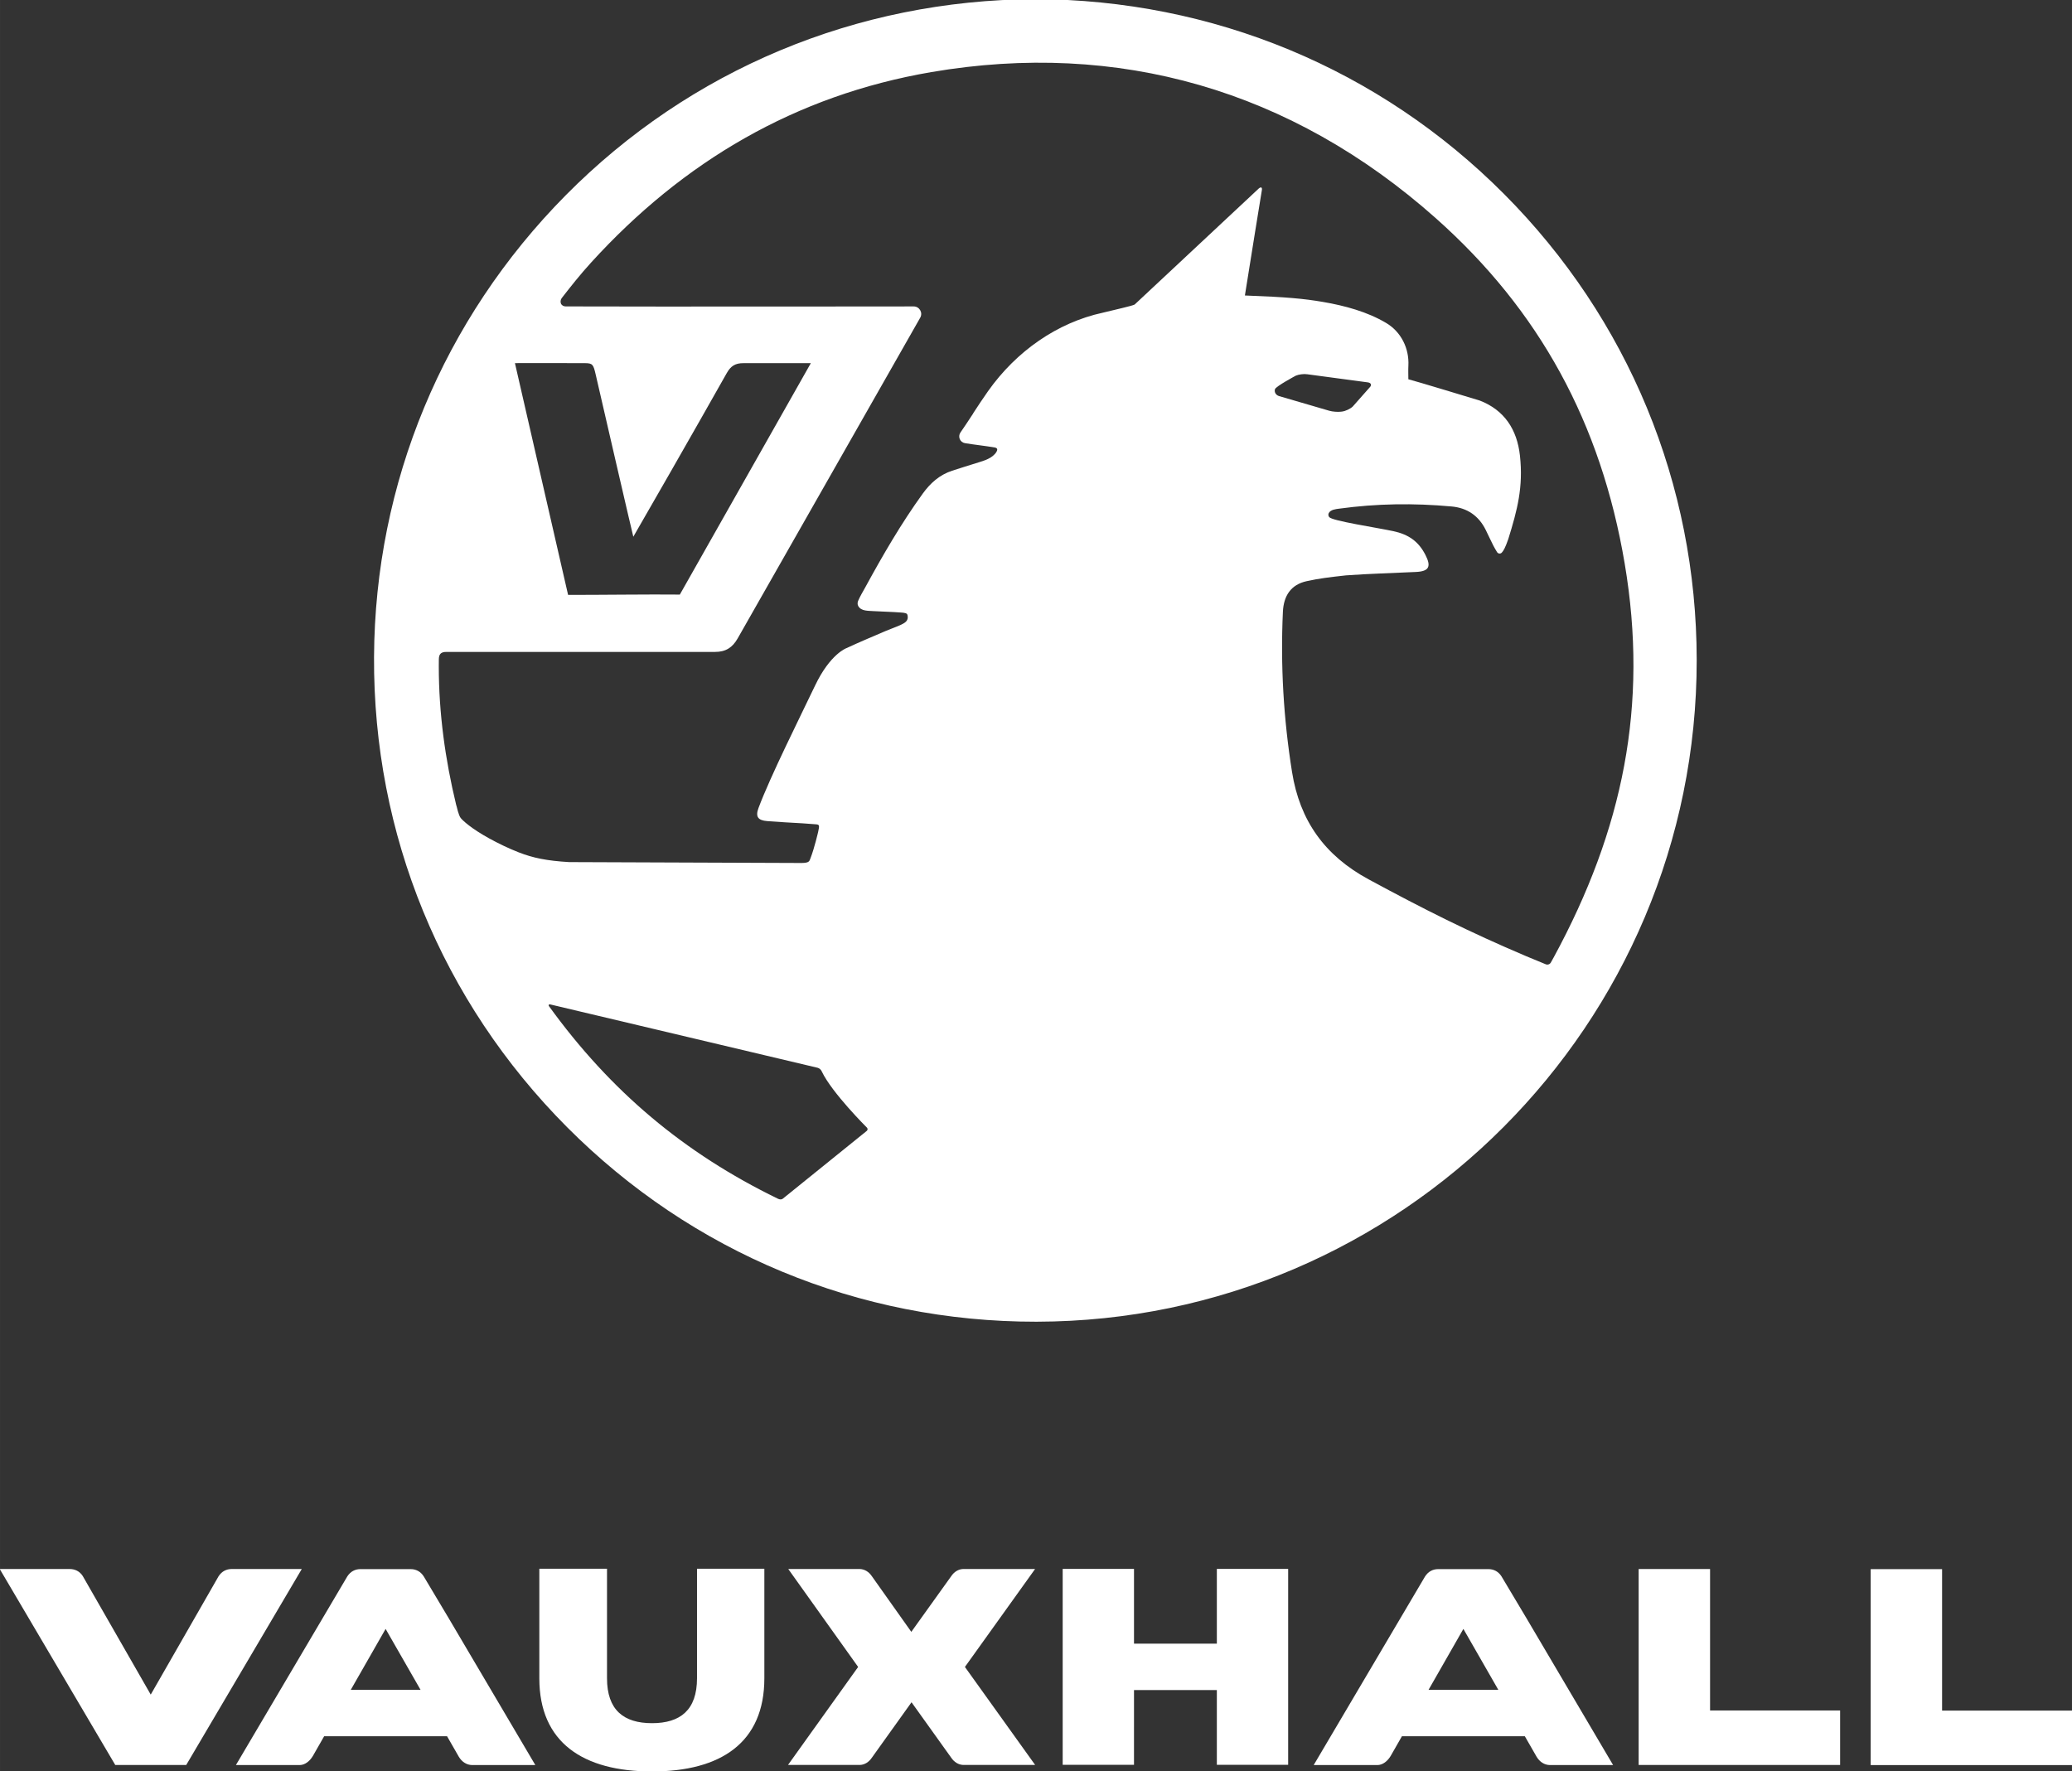
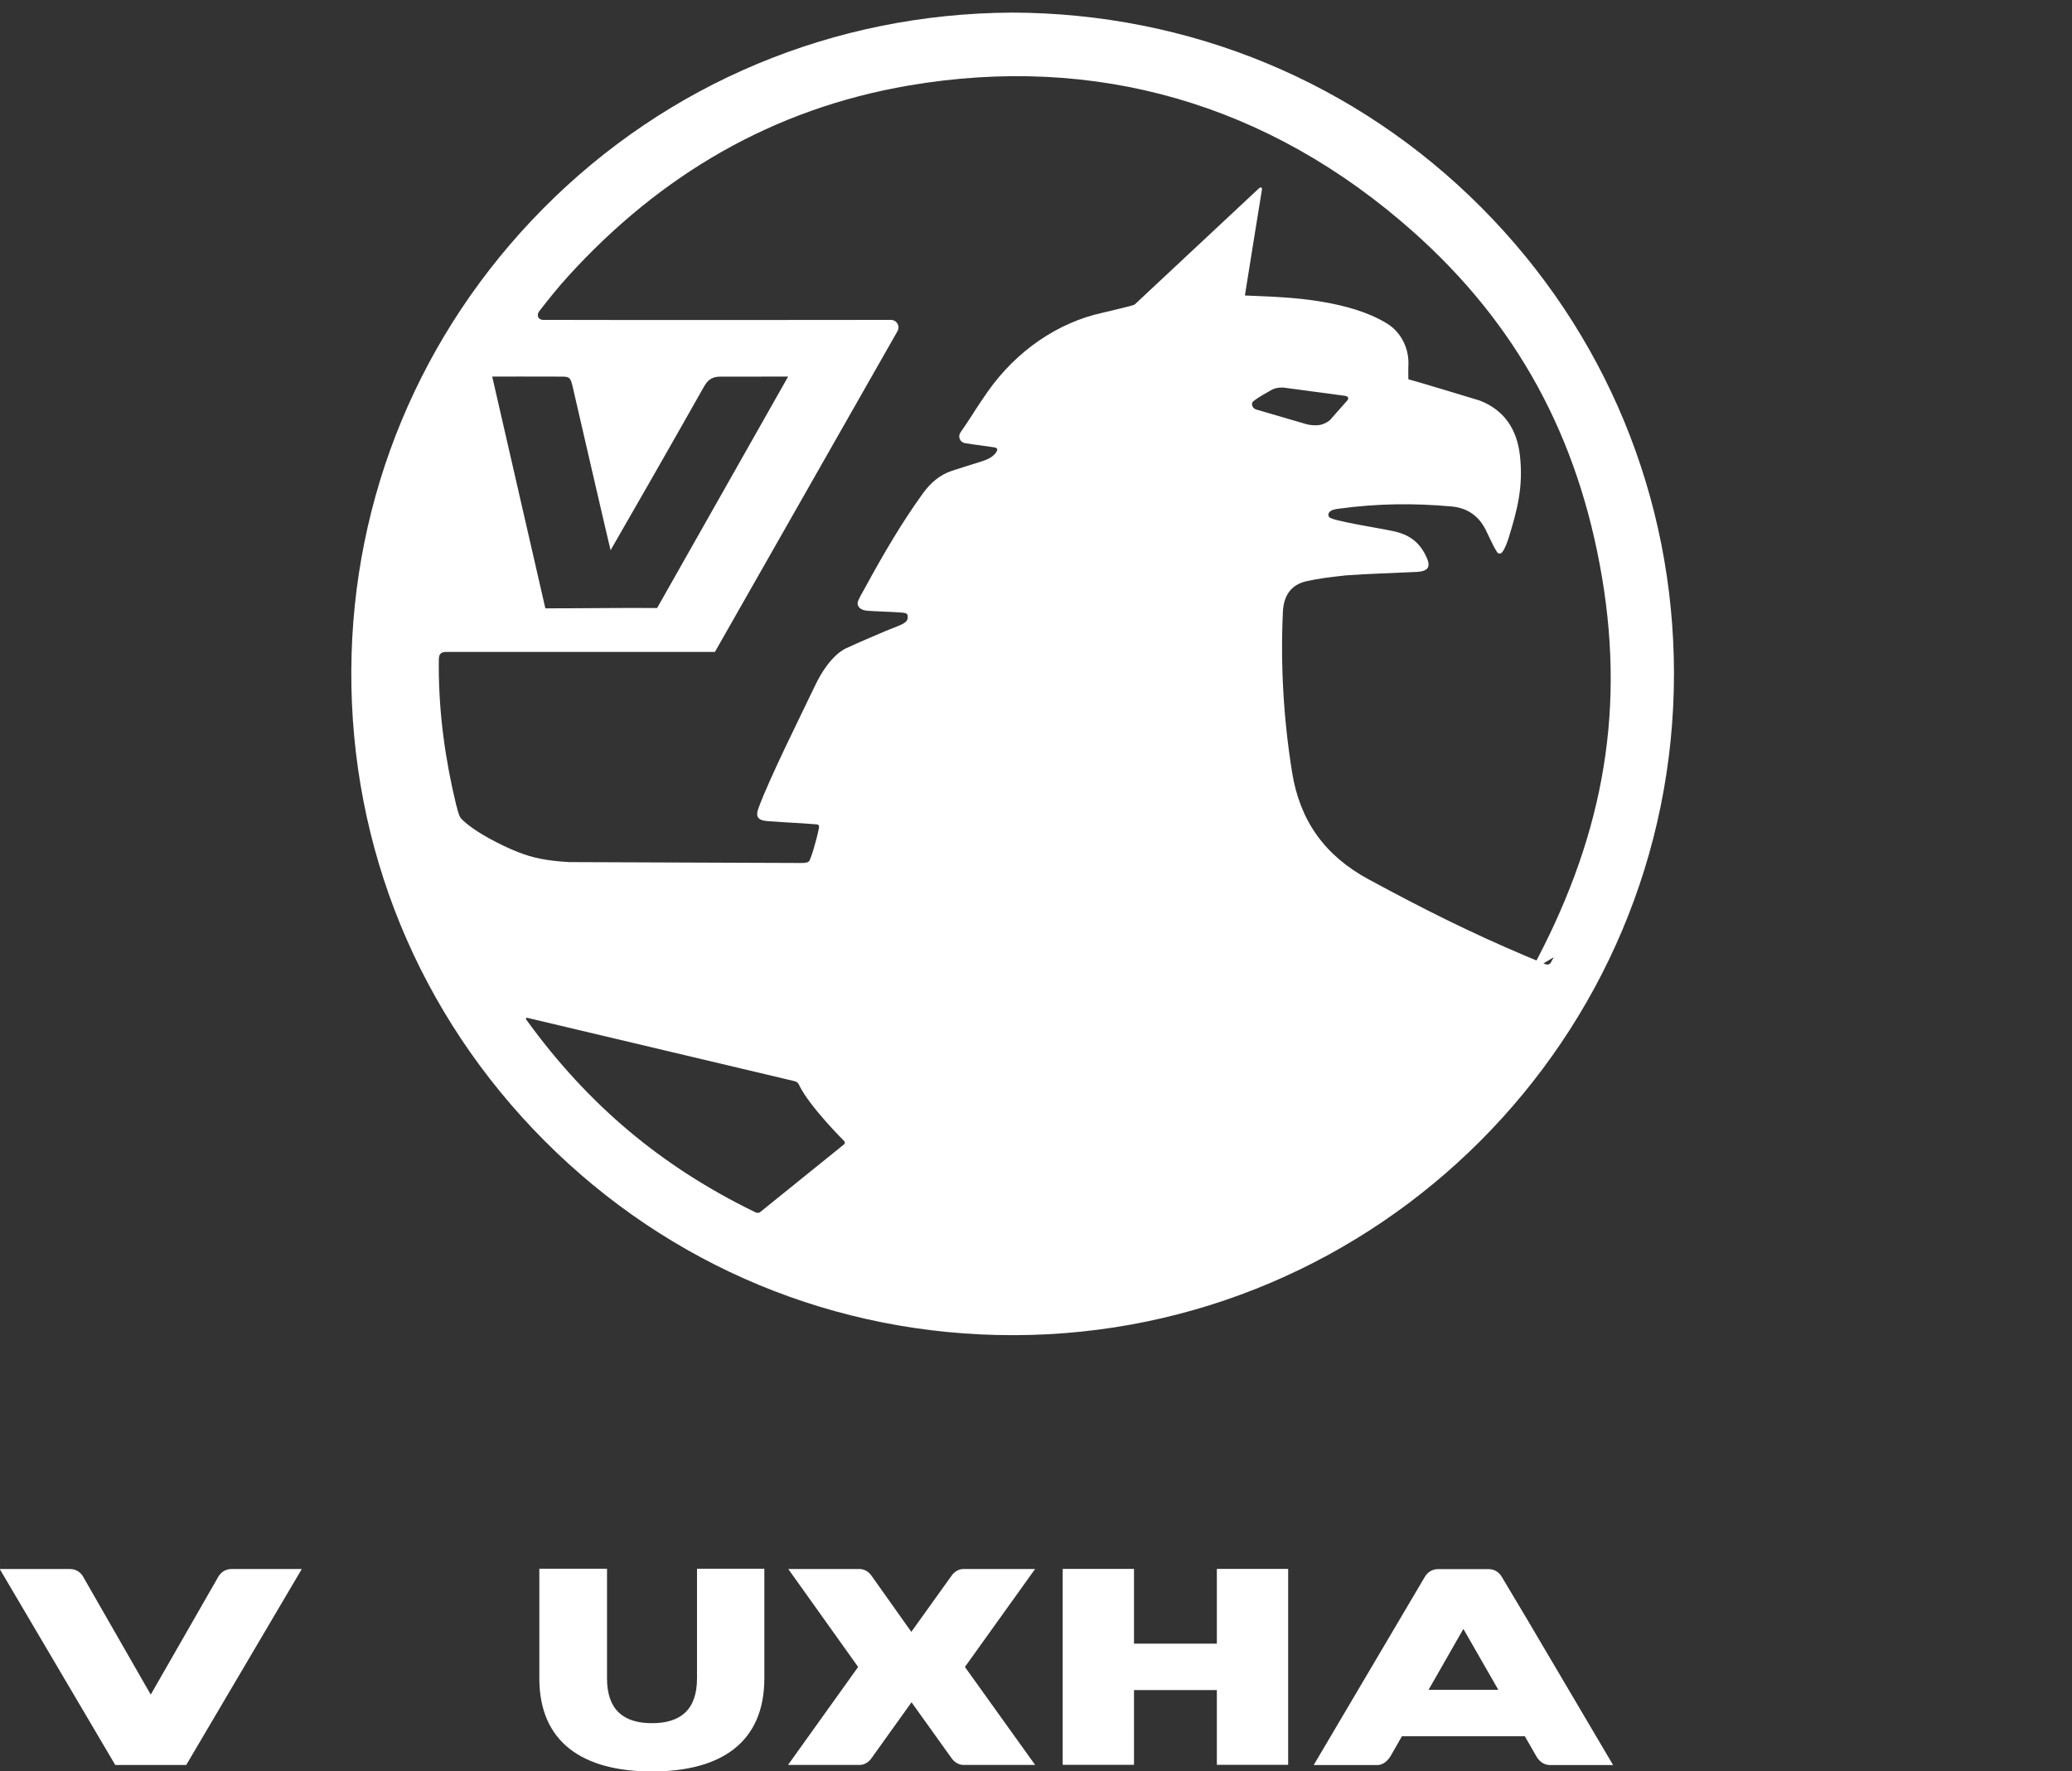
<svg xmlns="http://www.w3.org/2000/svg" width="101.76" height="87" version="1.1" viewBox="0 0 26.924 23.019">
  <rect x="0" y="0" width="26.924" height="23.019" fill="#333333" stroke="none" />
  <g transform="translate(-67.31 -102.54)" fill="#fff">
    <g transform="matrix(.088 0 0 -.088 79.823 122.93)">
      <path d="m0 0c-0.678-0.03-1.296-0.409-1.729-1.051l-5.899-8.23-5.822 8.213c-0.446 0.659-1.064 1.038-1.775 1.069l-10.573 1e-3 10.319-14.464-10.356-14.472h10.643c0.678 0.031 1.296 0.419 1.731 1.061l5.865 8.196 5.861-8.189c0.444-0.653 1.061-1.037 1.769-1.068h10.625l-10.371 14.472 10.362 14.464z" fill="#fff" />
    </g>
    <g transform="matrix(.088 0 0 -.088 85.873 124.5)">
      <path d="m0 0 5.143 8.996 5.159-8.996zm10.777 16.743c-0.464 0.74-1.167 1.083-1.926 1.083h-7.44c-0.759 0-1.46-0.343-1.939-1.103l-16.433-27.833h9.435c0.767 0.017 1.468 0.571 1.932 1.346l1.664 2.912h18.145l1.739-3.032c0.456-0.762 1.157-1.208 1.942-1.225l9.355-1e-3 -12.778 21.66z" fill="#fff" />
    </g>
    <g transform="matrix(.088 0 0 -.088 83.122 123.9)">
      <path d="m0 0h-12.233v11.042h-10.531v-28.936h10.53l1e-3 11.042h12.233v-11.042h10.53v28.936h-10.53z" fill="#fff" />
    </g>
    <g transform="matrix(.088 0 0 -.088 89.531 122.93)">
-       <path d="m0 0h-10.544v-28.936h29.747v8.046h-19.203z" fill="#fff" />
-     </g>
+       </g>
    <g transform="matrix(.088 0 0 -.088 92.546 124.77)">
-       <path d="m0 0v20.89h-10.542v-28.935h29.747v8.045z" fill="#fff" />
-     </g>
+       </g>
    <g transform="matrix(.088 0 0 -.088 70.318 122.93)">
      <path d="m0 0c-0.734-9e-3 -1.42-0.321-1.904-1.065l-10.021-17.481-10.045 17.52c-0.46 0.705-1.145 1.017-1.898 1.026h-10.354l17.056-28.936h10.482l17.062 28.936z" fill="#fff" />
    </g>
    <g transform="matrix(.088 0 0 -.088 76.367 124.35)">
      <path d="m0 0c0-4.683-2.459-6.63-6.644-6.63-4.186 0-6.645 1.947-6.645 6.63v16.179h-9.995v-16.179c0-9.49 6.46-13.759 16.64-13.759s16.588 4.269 16.588 13.759v16.179h-9.944z" fill="#fff" />
    </g>
    <g transform="matrix(.088 0 0 -.088 71.868 124.5)">
-       <path d="m0 0 5.143 8.996 5.159-8.996zm10.777 16.743c-0.465 0.74-1.167 1.083-1.926 1.083h-7.44c-0.759 0-1.461-0.343-1.939-1.103l-16.434-27.833h9.436c0.766 0.017 1.468 0.571 1.932 1.346l1.663 2.912h18.146l1.739-3.032c0.455-0.762 1.157-1.208 1.942-1.225l9.355-1e-3 -12.778 21.66z" fill="#fff" />
-     </g>
+       </g>
    <g transform="matrix(.088 0 0 -.088 87.5 114.98)">
-       <path d="m0 0c-0.064-0.117-0.254-0.464-0.429-0.774-0.15-0.267-0.471-0.378-0.754-0.263-0.817 0.336-2.422 0.995-2.855 1.18-8.499 3.604-15.173 6.965-23.299 11.361-6.502 3.517-10.166 8.676-11.31 15.848-1.252 7.844-1.718 15.729-1.35 23.663 0.108 2.329 1.156 4.011 3.508 4.524 1.908 0.416 3.324 0.581 5.807 0.856 3.427 0.25 6.865 0.334 10.298 0.502 2.009 0.085 2.311 0.821 1.423 2.54-1 1.947-2.451 3.003-4.735 3.489-2.504 0.533-8.991 1.508-9.457 2.068-0.141 0.17-0.173 0.42-0.065 0.612 0.281 0.504 1.04 0.574 1.514 0.639 5.591 0.764 11.002 0.835 16.621 0.325 2.292-0.208 3.994-1.364 5.028-3.446 0.388-0.783 0.746-1.581 1.144-2.358 0.182-0.329 0.309-0.571 0.54-0.94 0.154-0.248 0.501-0.283 0.698-0.068 0.25 0.273 0.488 0.663 0.954 1.986 1.345 4.339 2.23 7.695 1.726 12.322-0.422 3.865-2.296 6.738-5.935 8.144-0.076 0.029-9.807 2.979-10.543 3.144 0 0.661-0.031 1.342 4e-3 2.019 0.13 2.547-1.078 4.983-3.27 6.288-2.791 1.662-6.122 2.563-9.341 3.113-2.852 0.488-5.389 0.726-11.531 0.953 0.751 4.781 2.503 15.541 2.503 15.541 0.075 0.438-0.124 0.54-0.46 0.253l-18.321-17.129c-0.301-0.186-2.927-0.772-4.703-1.207-6.704-1.456-12.752-5.662-16.947-11.589-0.754-1.067-1.476-2.168-2.206-3.281h0.018c-0.614-0.938-1.234-1.883-1.886-2.823-0.421-0.609-0.069-1.451 0.661-1.572 1.579-0.26 2.867-0.378 4.419-0.643 0.461-0.088 0.374-0.384 0.254-0.613-0.567-0.988-1.939-1.357-2.653-1.582-1.747-0.553-2.446-0.754-3.902-1.231-1.857-0.608-3.226-1.83-4.35-3.386-3.171-4.391-5.88-9.064-8.469-13.811-0.38-0.696-0.755-1.296-1.057-1.994-0.105-0.241-0.142-0.54 9e-3 -0.803 0.448-0.777 1.463-0.678 2.407-0.749 1.624-0.093 2.364-0.087 3.942-0.202 0.184-0.014 0.473-0.039 0.665-0.102 0.228-0.08 0.251-0.241 0.277-0.396 0.118-0.701-0.368-1.008-0.91-1.271-0.734-0.355-1.519-0.604-2.27-0.927-1.952-0.839-3.914-1.658-5.841-2.554 0 0-2.408-0.833-4.653-5.541-2.244-4.708-6.607-13.404-8.346-18.065-0.486-1.303-0.087-1.84 1.307-1.945 2.069-0.156 3.1-0.206 5.172-0.325l2.039-0.15c0.487-0.046 0.494-0.188 0.285-1.115 0 0-0.539-2.364-1.129-3.886-0.171-0.401-0.123-0.703-1.323-0.708l-34.326 0.132c-3.297 0.193-5.352 0.62-7.456 1.446-1.505 0.59-2.981 1.307-4.333 2.049-2.644 1.45-3.924 2.644-4.223 3.028-0.298 0.384-0.579 1.651-0.579 1.651-0.031 0.099-0.063 0.198-0.086 0.294-1.623 6.719-2.559 13.523-2.562 20.45 0 0.328 4e-3 0.655 7e-3 0.983 7e-3 0.78 0.258 1.137 1.118 1.137h39.649c1.597-8e-3 2.596 0.651 3.356 1.988l26.959 47.369c0.423 0.741-0.113 1.663-0.966 1.663 0 0-38.539-0.046-51.402 3e-3 -0.299 1e-3 -0.552 0.172-0.651 0.353-0.152 0.28-0.091 0.65 0.08 0.871 1.387 1.792 2.807 3.571 4.334 5.246 13.624 14.964 30.209 24.703 50.236 28.131 27.584 4.721 53.182-2.629 74.499-21.572 15.305-13.601 24.39-30.241 27.896-51.009 3.532-20.923-0.25-39.293-10.473-58.134m-41.166 83.894c0.144 0.425 3.066 1.989 3.066 1.989 0.453 0.197 1.223 0.291 1.709 0.21l8.956-1.201c0.487-0.081 0.59-0.424 0.23-0.761l-2.487-2.812c-0.361-0.338-1.057-0.665-1.547-0.729l-0.159-0.021c-0.49-0.064-1.278-3e-3 -1.752 0.136l-7.413 2.166c-0.474 0.138-0.745 0.599-0.603 1.023m-60.253-109.51-0.027-0.027-12.367-9.986c-0.324-0.295-0.818 2e-3 -0.818 2e-3 -13.786 6.713-24.637 15.823-33.741 28.406-4e-3 6e-3 -0.048 0.075-0.048 0.113 0 0.087 0.067 0.164 0.157 0.158 0.016-1e-3 0.062-0.012 0.062-0.012l39.391-9.334 0.118-0.029c0.248-0.073 0.452-0.244 0.569-0.47 0.014-0.03 0.027-0.059 0.04-0.087 1.527-3.178 6.658-8.274 6.661-8.277 0.058-0.06 0.095-0.141 0.095-0.231 0-0.088-0.035-0.167-0.092-0.226m-41.639 113.35c1.128-9e-3 1.24-0.186 1.579-1.658 0.946-4.116 5.378-23.327 5.561-23.975 0.444 0.73 9.548 16.61 13.789 24.151 0.598 1.062 1.252 1.491 2.506 1.481l9.92 5e-3 -19.346-34.179c-4.316 0.051-12.185-0.056-16.501-0.046 0 0-5.538 24.157-7.848 34.225 0 0 7.446 0.019 10.34-4e-3m66.403 53.756h-7e-3c-26.307-0.138-50.899-10.427-69.247-28.973-18.11-18.305-28.159-42.508-28.295-68.152-0.139-26.188 9.983-50.855 28.503-69.455 18.476-18.555 43.075-28.759 69.266-28.731h0.092c53.785 0.105 97.494 43.938 97.448 97.746-0.022 25.948-10.115 50.368-28.423 68.765-18.415 18.506-43.04 28.734-69.337 28.8" fill="#fff" />
+       <path d="m0 0c-0.064-0.117-0.254-0.464-0.429-0.774-0.15-0.267-0.471-0.378-0.754-0.263-0.817 0.336-2.422 0.995-2.855 1.18-8.499 3.604-15.173 6.965-23.299 11.361-6.502 3.517-10.166 8.676-11.31 15.848-1.252 7.844-1.718 15.729-1.35 23.663 0.108 2.329 1.156 4.011 3.508 4.524 1.908 0.416 3.324 0.581 5.807 0.856 3.427 0.25 6.865 0.334 10.298 0.502 2.009 0.085 2.311 0.821 1.423 2.54-1 1.947-2.451 3.003-4.735 3.489-2.504 0.533-8.991 1.508-9.457 2.068-0.141 0.17-0.173 0.42-0.065 0.612 0.281 0.504 1.04 0.574 1.514 0.639 5.591 0.764 11.002 0.835 16.621 0.325 2.292-0.208 3.994-1.364 5.028-3.446 0.388-0.783 0.746-1.581 1.144-2.358 0.182-0.329 0.309-0.571 0.54-0.94 0.154-0.248 0.501-0.283 0.698-0.068 0.25 0.273 0.488 0.663 0.954 1.986 1.345 4.339 2.23 7.695 1.726 12.322-0.422 3.865-2.296 6.738-5.935 8.144-0.076 0.029-9.807 2.979-10.543 3.144 0 0.661-0.031 1.342 4e-3 2.019 0.13 2.547-1.078 4.983-3.27 6.288-2.791 1.662-6.122 2.563-9.341 3.113-2.852 0.488-5.389 0.726-11.531 0.953 0.751 4.781 2.503 15.541 2.503 15.541 0.075 0.438-0.124 0.54-0.46 0.253l-18.321-17.129c-0.301-0.186-2.927-0.772-4.703-1.207-6.704-1.456-12.752-5.662-16.947-11.589-0.754-1.067-1.476-2.168-2.206-3.281h0.018c-0.614-0.938-1.234-1.883-1.886-2.823-0.421-0.609-0.069-1.451 0.661-1.572 1.579-0.26 2.867-0.378 4.419-0.643 0.461-0.088 0.374-0.384 0.254-0.613-0.567-0.988-1.939-1.357-2.653-1.582-1.747-0.553-2.446-0.754-3.902-1.231-1.857-0.608-3.226-1.83-4.35-3.386-3.171-4.391-5.88-9.064-8.469-13.811-0.38-0.696-0.755-1.296-1.057-1.994-0.105-0.241-0.142-0.54 9e-3 -0.803 0.448-0.777 1.463-0.678 2.407-0.749 1.624-0.093 2.364-0.087 3.942-0.202 0.184-0.014 0.473-0.039 0.665-0.102 0.228-0.08 0.251-0.241 0.277-0.396 0.118-0.701-0.368-1.008-0.91-1.271-0.734-0.355-1.519-0.604-2.27-0.927-1.952-0.839-3.914-1.658-5.841-2.554 0 0-2.408-0.833-4.653-5.541-2.244-4.708-6.607-13.404-8.346-18.065-0.486-1.303-0.087-1.84 1.307-1.945 2.069-0.156 3.1-0.206 5.172-0.325l2.039-0.15c0.487-0.046 0.494-0.188 0.285-1.115 0 0-0.539-2.364-1.129-3.886-0.171-0.401-0.123-0.703-1.323-0.708l-34.326 0.132c-3.297 0.193-5.352 0.62-7.456 1.446-1.505 0.59-2.981 1.307-4.333 2.049-2.644 1.45-3.924 2.644-4.223 3.028-0.298 0.384-0.579 1.651-0.579 1.651-0.031 0.099-0.063 0.198-0.086 0.294-1.623 6.719-2.559 13.523-2.562 20.45 0 0.328 4e-3 0.655 7e-3 0.983 7e-3 0.78 0.258 1.137 1.118 1.137h39.649l26.959 47.369c0.423 0.741-0.113 1.663-0.966 1.663 0 0-38.539-0.046-51.402 3e-3 -0.299 1e-3 -0.552 0.172-0.651 0.353-0.152 0.28-0.091 0.65 0.08 0.871 1.387 1.792 2.807 3.571 4.334 5.246 13.624 14.964 30.209 24.703 50.236 28.131 27.584 4.721 53.182-2.629 74.499-21.572 15.305-13.601 24.39-30.241 27.896-51.009 3.532-20.923-0.25-39.293-10.473-58.134m-41.166 83.894c0.144 0.425 3.066 1.989 3.066 1.989 0.453 0.197 1.223 0.291 1.709 0.21l8.956-1.201c0.487-0.081 0.59-0.424 0.23-0.761l-2.487-2.812c-0.361-0.338-1.057-0.665-1.547-0.729l-0.159-0.021c-0.49-0.064-1.278-3e-3 -1.752 0.136l-7.413 2.166c-0.474 0.138-0.745 0.599-0.603 1.023m-60.253-109.51-0.027-0.027-12.367-9.986c-0.324-0.295-0.818 2e-3 -0.818 2e-3 -13.786 6.713-24.637 15.823-33.741 28.406-4e-3 6e-3 -0.048 0.075-0.048 0.113 0 0.087 0.067 0.164 0.157 0.158 0.016-1e-3 0.062-0.012 0.062-0.012l39.391-9.334 0.118-0.029c0.248-0.073 0.452-0.244 0.569-0.47 0.014-0.03 0.027-0.059 0.04-0.087 1.527-3.178 6.658-8.274 6.661-8.277 0.058-0.06 0.095-0.141 0.095-0.231 0-0.088-0.035-0.167-0.092-0.226m-41.639 113.35c1.128-9e-3 1.24-0.186 1.579-1.658 0.946-4.116 5.378-23.327 5.561-23.975 0.444 0.73 9.548 16.61 13.789 24.151 0.598 1.062 1.252 1.491 2.506 1.481l9.92 5e-3 -19.346-34.179c-4.316 0.051-12.185-0.056-16.501-0.046 0 0-5.538 24.157-7.848 34.225 0 0 7.446 0.019 10.34-4e-3m66.403 53.756h-7e-3c-26.307-0.138-50.899-10.427-69.247-28.973-18.11-18.305-28.159-42.508-28.295-68.152-0.139-26.188 9.983-50.855 28.503-69.455 18.476-18.555 43.075-28.759 69.266-28.731h0.092c53.785 0.105 97.494 43.938 97.448 97.746-0.022 25.948-10.115 50.368-28.423 68.765-18.415 18.506-43.04 28.734-69.337 28.8" fill="#fff" />
    </g>
  </g>
</svg>